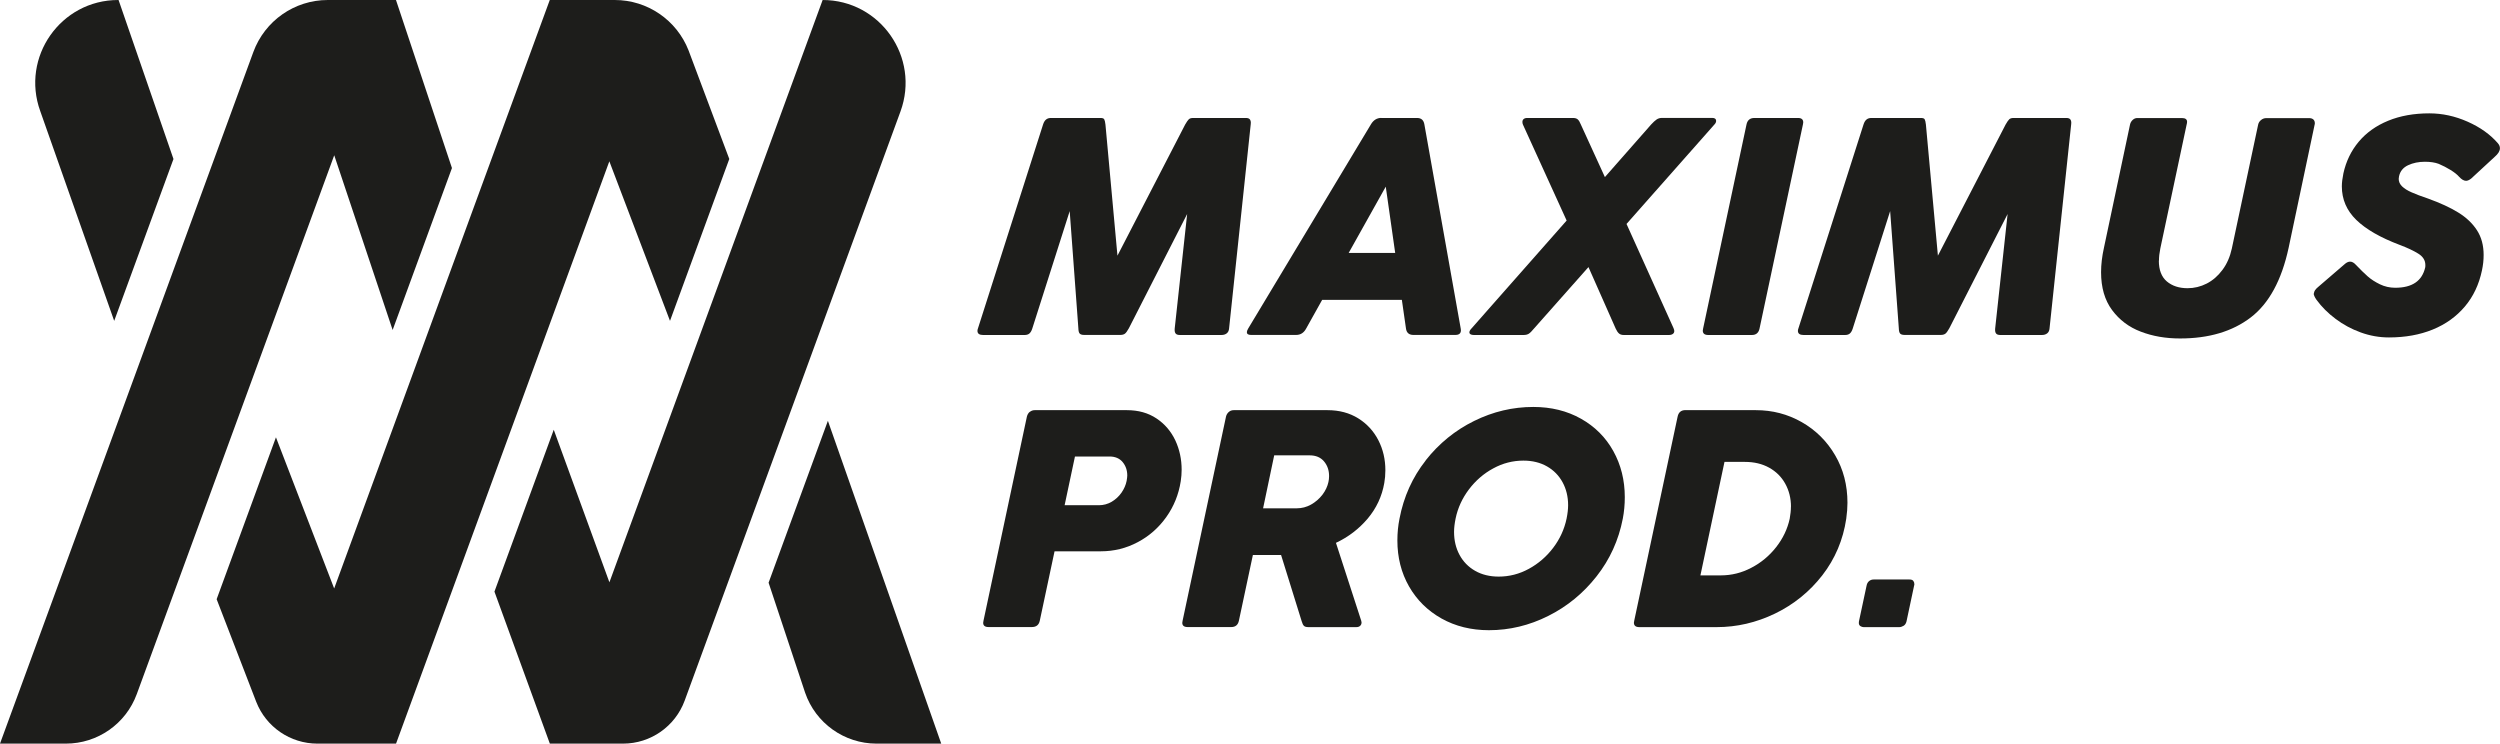
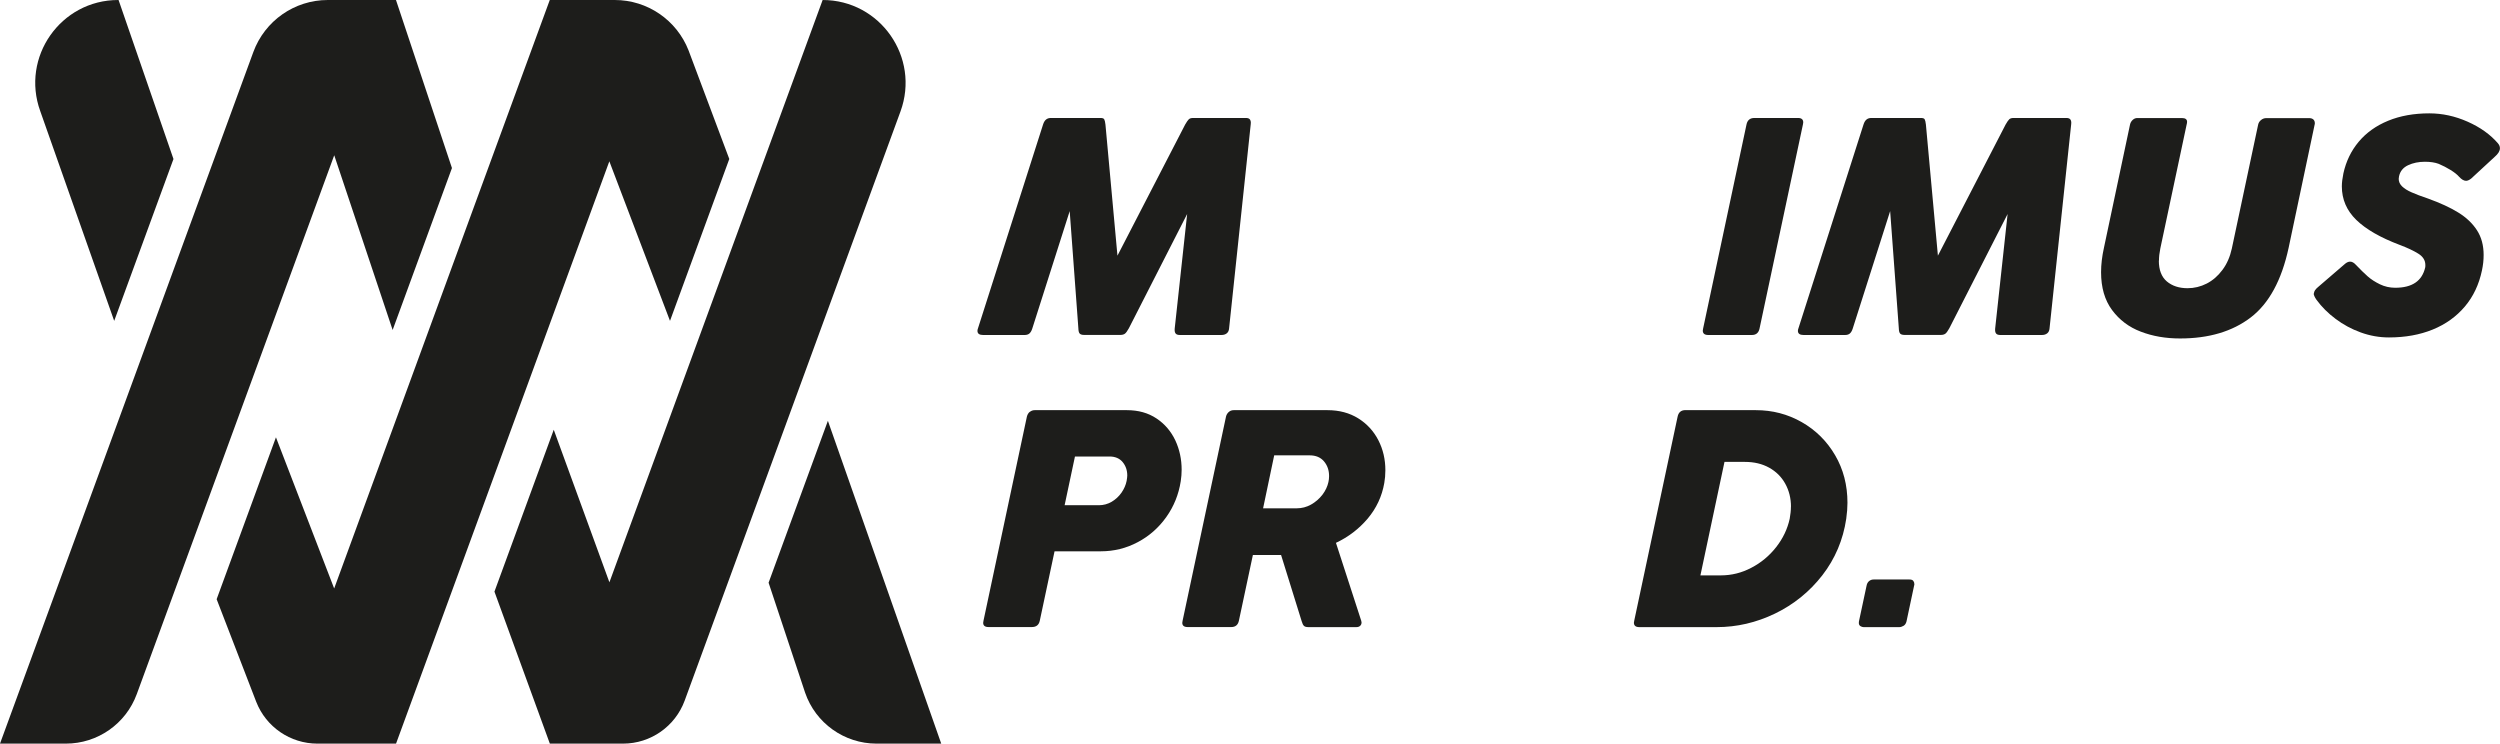
<svg xmlns="http://www.w3.org/2000/svg" id="Maximus_Prod." viewBox="0 0 389.48 115.85">
  <defs>
    <style>.cls-1{fill:#1d1d1b;stroke-width:0px;}</style>
  </defs>
  <path class="cls-1" d="m128.16,0c8.97,0,15.21,8.93,12.13,17.36l-14.86,40.57-9.24,25.22-9.52,25.99c-1.48,4.03-5.31,6.71-9.6,6.71h-11.41l-8.63-23.68,9.24-25.22,8.67,23.77,12.01-32.8,9.24-25.23L128.16,0h0Z" />
  <path class="cls-1" d="m27.03,24.76l-9.24,25.23L6.27,17.31C3.22,8.89,9.46,0,18.41,0h.06s8.55,24.76,8.55,24.76Z" />
  <path class="cls-1" d="m146.64,115.85h-10.08c-5.03,0-9.5-3.19-11.13-7.94l-5.69-17.13,9.24-25.22,17.66,50.3Z" />
  <path class="cls-1" d="m70.41,26.18l-9.24,25.23-9.1-27.22-12.36,33.74-9.24,25.22-9.16,24.98c-1.7,4.64-6.11,7.72-11.05,7.72H0l21.22-57.92,9.24-25.23,9.01-24.6C41.26,3.23,45.89,0,51.07,0h10.62l8.72,26.18Z" />
  <path class="cls-1" d="m113.62,24.76l-9.24,25.23-9.45-24.86-12.01,32.8-9.24,25.22-11.98,32.7h-12.25c-4.22,0-8.01-2.59-9.54-6.53l-6.16-15.97,9.24-25.22,9.07,23.55,12.36-33.74,9.24-25.23L85.65,0h10.12C100.86,0,105.42,3.12,107.27,7.85l6.34,16.9Z" />
  <path class="cls-1" d="m160.82,51.19c-.11.35-.26.6-.44.76-.18.16-.43.24-.75.24h-6.47c-.58,0-.88-.21-.88-.64,0-.13.02-.24.07-.36l10.15-31.79c.11-.35.26-.6.46-.77.2-.17.46-.25.77-.25h7.73c.3,0,.49.07.57.21.08.14.14.41.19.81l1.87,20.43,10.55-20.43c.22-.39.41-.66.56-.81.15-.14.37-.21.68-.21h8.2c.29,0,.49.06.61.19.12.13.18.32.18.57l-.02.26-3.37,31.79c-.03.33-.15.58-.37.75s-.49.25-.82.25h-6.47c-.33,0-.56-.08-.68-.25s-.16-.41-.13-.75l1.94-17.85-9.08,17.8c-.24.43-.44.71-.61.84-.17.13-.41.2-.72.2h-5.64c-.33,0-.56-.07-.69-.21-.13-.14-.2-.42-.21-.83l-1.35-18.25-5.83,18.3Z" />
-   <path class="cls-1" d="m215.2,18.38h5.57c.65,0,1.03.34,1.14,1.02l5.66,31.79c.02.06.03.15.03.26,0,.49-.29.73-.86.73h-6.54c-.68,0-1.07-.33-1.16-1l-.64-4.46h-12.42l-2.49,4.46c-.35.66-.87,1-1.56,1h-7.02c-.44,0-.66-.14-.66-.43,0-.14.07-.33.21-.57l19.11-31.79c.4-.68.94-1.02,1.64-1.02Zm2.16,21.03l-1.47-10.33-5.78,10.33h7.25Z" />
-   <path class="cls-1" d="m260.74,51.19c.06.13.1.25.1.38,0,.19-.07.34-.22.45-.15.11-.35.17-.61.17h-7.04c-.32,0-.57-.08-.75-.24s-.35-.41-.51-.76l-4.24-9.58-8.49,9.58c-.33.41-.61.68-.82.81-.21.13-.48.19-.82.19h-7.75c-.21,0-.37-.04-.49-.11s-.18-.17-.18-.3c0-.17.1-.37.31-.59l14.84-16.83-6.8-14.93c-.06-.13-.09-.27-.09-.43,0-.19.06-.34.19-.45.13-.11.31-.17.55-.17h7.16c.32,0,.56.08.72.22.17.15.33.41.48.79l3.75,8.2,7.21-8.2c.32-.35.6-.6.84-.77.25-.17.53-.25.84-.25h7.85c.19,0,.34.04.44.12.1.08.15.19.15.33,0,.21-.09.4-.26.57l-13.7,15.5,7.35,16.29Z" />
  <path class="cls-1" d="m273.32,18.38h6.8c.54,0,.81.23.81.69,0,.06-.02.17-.05.33l-6.76,31.79c-.14.66-.54,1-1.19,1h-6.8c-.57,0-.85-.23-.85-.69,0-.05.01-.15.05-.31l6.76-31.79c.14-.68.55-1.02,1.23-1.02Z" />
  <path class="cls-1" d="m288.64,51.19c-.11.35-.26.6-.44.76-.18.16-.43.24-.75.24h-6.47c-.58,0-.88-.21-.88-.64,0-.13.02-.24.07-.36l10.15-31.79c.11-.35.26-.6.46-.77.2-.17.46-.25.77-.25h7.73c.3,0,.49.07.57.21.08.14.14.41.19.81l1.87,20.43,10.55-20.43c.22-.39.41-.66.56-.81.15-.14.37-.21.68-.21h8.2c.29,0,.49.06.61.19.12.13.18.32.18.57l-.02.26-3.37,31.79c-.03.33-.15.58-.37.75s-.49.25-.82.25h-6.47c-.33,0-.56-.08-.68-.25s-.16-.41-.13-.75l1.94-17.85-9.08,17.8c-.24.43-.44.71-.61.84-.17.13-.41.2-.72.2h-5.64c-.33,0-.56-.07-.69-.21-.13-.14-.2-.42-.21-.83l-1.35-18.25-5.83,18.3Z" />
  <path class="cls-1" d="m336.33,40.6c0,1.45.41,2.53,1.24,3.24.83.7,1.91,1.06,3.23,1.06,1.04,0,2.04-.24,2.98-.72.94-.48,1.76-1.19,2.45-2.12.7-.93,1.19-2.05,1.47-3.34l4.1-19.3c.06-.28.21-.53.45-.72.24-.2.51-.3.83-.3h6.64c.3,0,.52.07.68.21.15.14.23.33.23.57,0,.09,0,.17-.03.24l-4.05,19.18c-1.09,5.06-3.06,8.68-5.91,10.86-2.85,2.18-6.52,3.27-11.01,3.27-2.23,0-4.27-.35-6.11-1.06-1.85-.7-3.34-1.83-4.48-3.37s-1.71-3.5-1.71-5.89c0-1.2.15-2.47.45-3.82l4.06-19.18c.06-.28.2-.53.41-.72.21-.2.45-.3.72-.3h6.95c.54,0,.81.2.81.59,0,.14-.03.28-.07.43l-4.1,19.3c-.14.68-.21,1.31-.21,1.9Z" />
  <path class="cls-1" d="m360.49,45.74c0-.33.21-.66.62-1l4.24-3.65c.27-.22.53-.33.78-.33.3,0,.61.17.92.52.68.71,1.28,1.3,1.81,1.77.53.47,1.17.88,1.91,1.24.74.36,1.54.54,2.39.54,2.64,0,4.19-1.06,4.67-3.18.02-.08.02-.2.02-.36,0-.73-.37-1.32-1.11-1.78-.74-.46-1.7-.91-2.87-1.35-3.02-1.14-5.28-2.44-6.78-3.9-1.5-1.46-2.25-3.2-2.25-5.23,0-.55.08-1.23.24-2.01.41-1.88,1.21-3.53,2.39-4.94,1.19-1.41,2.71-2.5,4.59-3.27s4.01-1.15,6.41-1.15c2.02,0,4.01.43,5.97,1.3,1.96.87,3.53,1.99,4.72,3.37.21.25.31.51.31.76,0,.43-.27.87-.8,1.33l-3.67,3.39c-.3.24-.57.36-.81.36-.33,0-.69-.21-1.07-.62-.3-.35-.75-.7-1.34-1.07-.59-.36-1.2-.68-1.84-.95-.58-.22-1.3-.33-2.16-.33-.98,0-1.85.18-2.62.54-.77.36-1.24.94-1.41,1.73-.03.19-.05.32-.05.4,0,.44.18.83.53,1.17s.85.65,1.47.92c.62.28,1.49.61,2.59.98,1.88.68,3.45,1.4,4.69,2.17,1.25.77,2.22,1.69,2.91,2.76.7,1.08,1.04,2.36,1.04,3.86,0,.81-.09,1.6-.26,2.39-.46,2.2-1.35,4.08-2.67,5.64-1.32,1.56-2.99,2.76-5,3.58-2.01.82-4.29,1.23-6.82,1.23-1.5,0-2.97-.26-4.4-.78s-2.73-1.22-3.91-2.11c-1.18-.88-2.17-1.87-2.97-2.96-.3-.43-.45-.77-.45-1.02Z" />
  <path class="cls-1" d="m160.44,64.17c.22-.18.47-.27.76-.27h14.36c1.79,0,3.32.43,4.61,1.29,1.29.86,2.26,2,2.93,3.41.66,1.41.99,2.94.99,4.59,0,.59-.05,1.18-.14,1.78-.32,2.06-1.07,3.92-2.25,5.58s-2.67,2.98-4.46,3.92c-1.78.95-3.7,1.42-5.74,1.42h-7.21l-2.3,10.81c-.14.66-.55.99-1.23.99h-6.76c-.55,0-.83-.22-.83-.66,0-.06.02-.17.05-.33l6.76-31.79c.08-.32.23-.57.45-.75Zm5.4,14.54h5.38c.69,0,1.35-.18,1.96-.53.61-.36,1.12-.83,1.53-1.41.41-.59.68-1.2.81-1.85.06-.38.1-.66.1-.83,0-.82-.24-1.52-.72-2.1-.48-.58-1.17-.87-2.05-.87h-5.38l-1.61,7.59Z" />
  <path class="cls-1" d="m191.41,64.21c.21-.21.48-.31.79-.31h14.62c1.83,0,3.43.43,4.79,1.28,1.36.85,2.4,1.99,3.13,3.41.73,1.42,1.09,2.98,1.09,4.67,0,.71-.06,1.38-.17,1.99-.36,2.08-1.23,3.93-2.59,5.55-1.37,1.61-3.02,2.87-4.94,3.77l3.94,12.14c.03.13.05.21.05.26,0,.21-.07.38-.21.52-.14.14-.34.21-.59.21h-7.49c-.32,0-.54-.06-.68-.19-.14-.13-.26-.38-.37-.76l-3.2-10.29h-4.39l-2.18,10.24c-.14.66-.54.99-1.19.99h-6.8c-.55,0-.83-.22-.83-.66,0-.06.02-.17.05-.33l6.76-31.79c.06-.27.2-.51.41-.71Zm5.34,14.98h5.29c.77,0,1.51-.19,2.21-.58.69-.39,1.28-.9,1.77-1.53.48-.63.79-1.3.94-1.99.06-.27.1-.58.1-.92,0-.9-.26-1.66-.79-2.29s-1.28-.94-2.24-.94h-5.52l-1.73,8.25Z" />
-   <path class="cls-1" d="m222.11,71.72c2.08-2.64,4.59-4.68,7.55-6.14s6.03-2.18,9.22-2.18c2.78,0,5.25.61,7.42,1.83s3.85,2.9,5.04,5.04c1.19,2.14,1.79,4.54,1.79,7.19,0,1.14-.1,2.25-.31,3.34-.65,3.35-2.01,6.35-4.08,8.98-2.07,2.64-4.58,4.7-7.54,6.18-2.95,1.48-6.04,2.22-9.24,2.22-2.75,0-5.21-.61-7.38-1.82-2.17-1.22-3.86-2.89-5.07-5.01s-1.81-4.51-1.81-7.15c0-1.17.11-2.3.33-3.39.65-3.41,2.01-6.44,4.09-9.08Zm4.42,11.14c0,1.33.28,2.52.85,3.58.57,1.06,1.38,1.89,2.43,2.49,1.05.6,2.28.9,3.68.9,1.64,0,3.21-.4,4.69-1.21,1.49-.81,2.75-1.9,3.79-3.27s1.74-2.89,2.09-4.55c.16-.79.24-1.49.24-2.09,0-1.33-.29-2.52-.86-3.57-.57-1.05-1.38-1.88-2.43-2.48-1.05-.6-2.28-.9-3.68-.9-1.64,0-3.21.4-4.69,1.21-1.49.8-2.75,1.9-3.79,3.27-1.04,1.38-1.74,2.89-2.08,4.55-.16.79-.24,1.48-.24,2.06Z" />
  <path class="cls-1" d="m262.59,63.9h10.97c2.58,0,4.95.62,7.13,1.86,2.18,1.24,3.92,2.96,5.2,5.15,1.29,2.2,1.93,4.67,1.93,7.42,0,.74-.06,1.57-.19,2.49-.49,3.3-1.74,6.24-3.73,8.81-2,2.57-4.46,4.55-7.37,5.96-2.92,1.41-5.95,2.11-9.09,2.11h-12.04c-.57,0-.85-.23-.85-.69,0-.05.01-.15.05-.31l6.76-31.79c.14-.68.55-1.02,1.23-1.02Zm16.43,15.05c0-1.33-.3-2.52-.89-3.59s-1.43-1.9-2.51-2.5c-1.08-.6-2.34-.9-3.78-.9h-3.18l-3.75,17.68h3.18c1.66,0,3.25-.39,4.76-1.19,1.52-.79,2.8-1.86,3.86-3.21,1.06-1.35,1.76-2.83,2.11-4.42.12-.68.19-1.3.19-1.87Z" />
  <path class="cls-1" d="m291.2,90.52c.21-.16.43-.24.69-.24h5.59c.29,0,.48.07.59.21.11.14.17.31.17.5,0,.11,0,.18-.03.21l-1.19,5.6c-.08.33-.24.57-.47.7-.24.14-.45.2-.64.2h-5.59c-.14,0-.3-.05-.47-.15-.17-.1-.26-.27-.26-.51,0-.1,0-.17.02-.24l1.19-5.57c.06-.32.2-.55.4-.71Z" />
</svg>